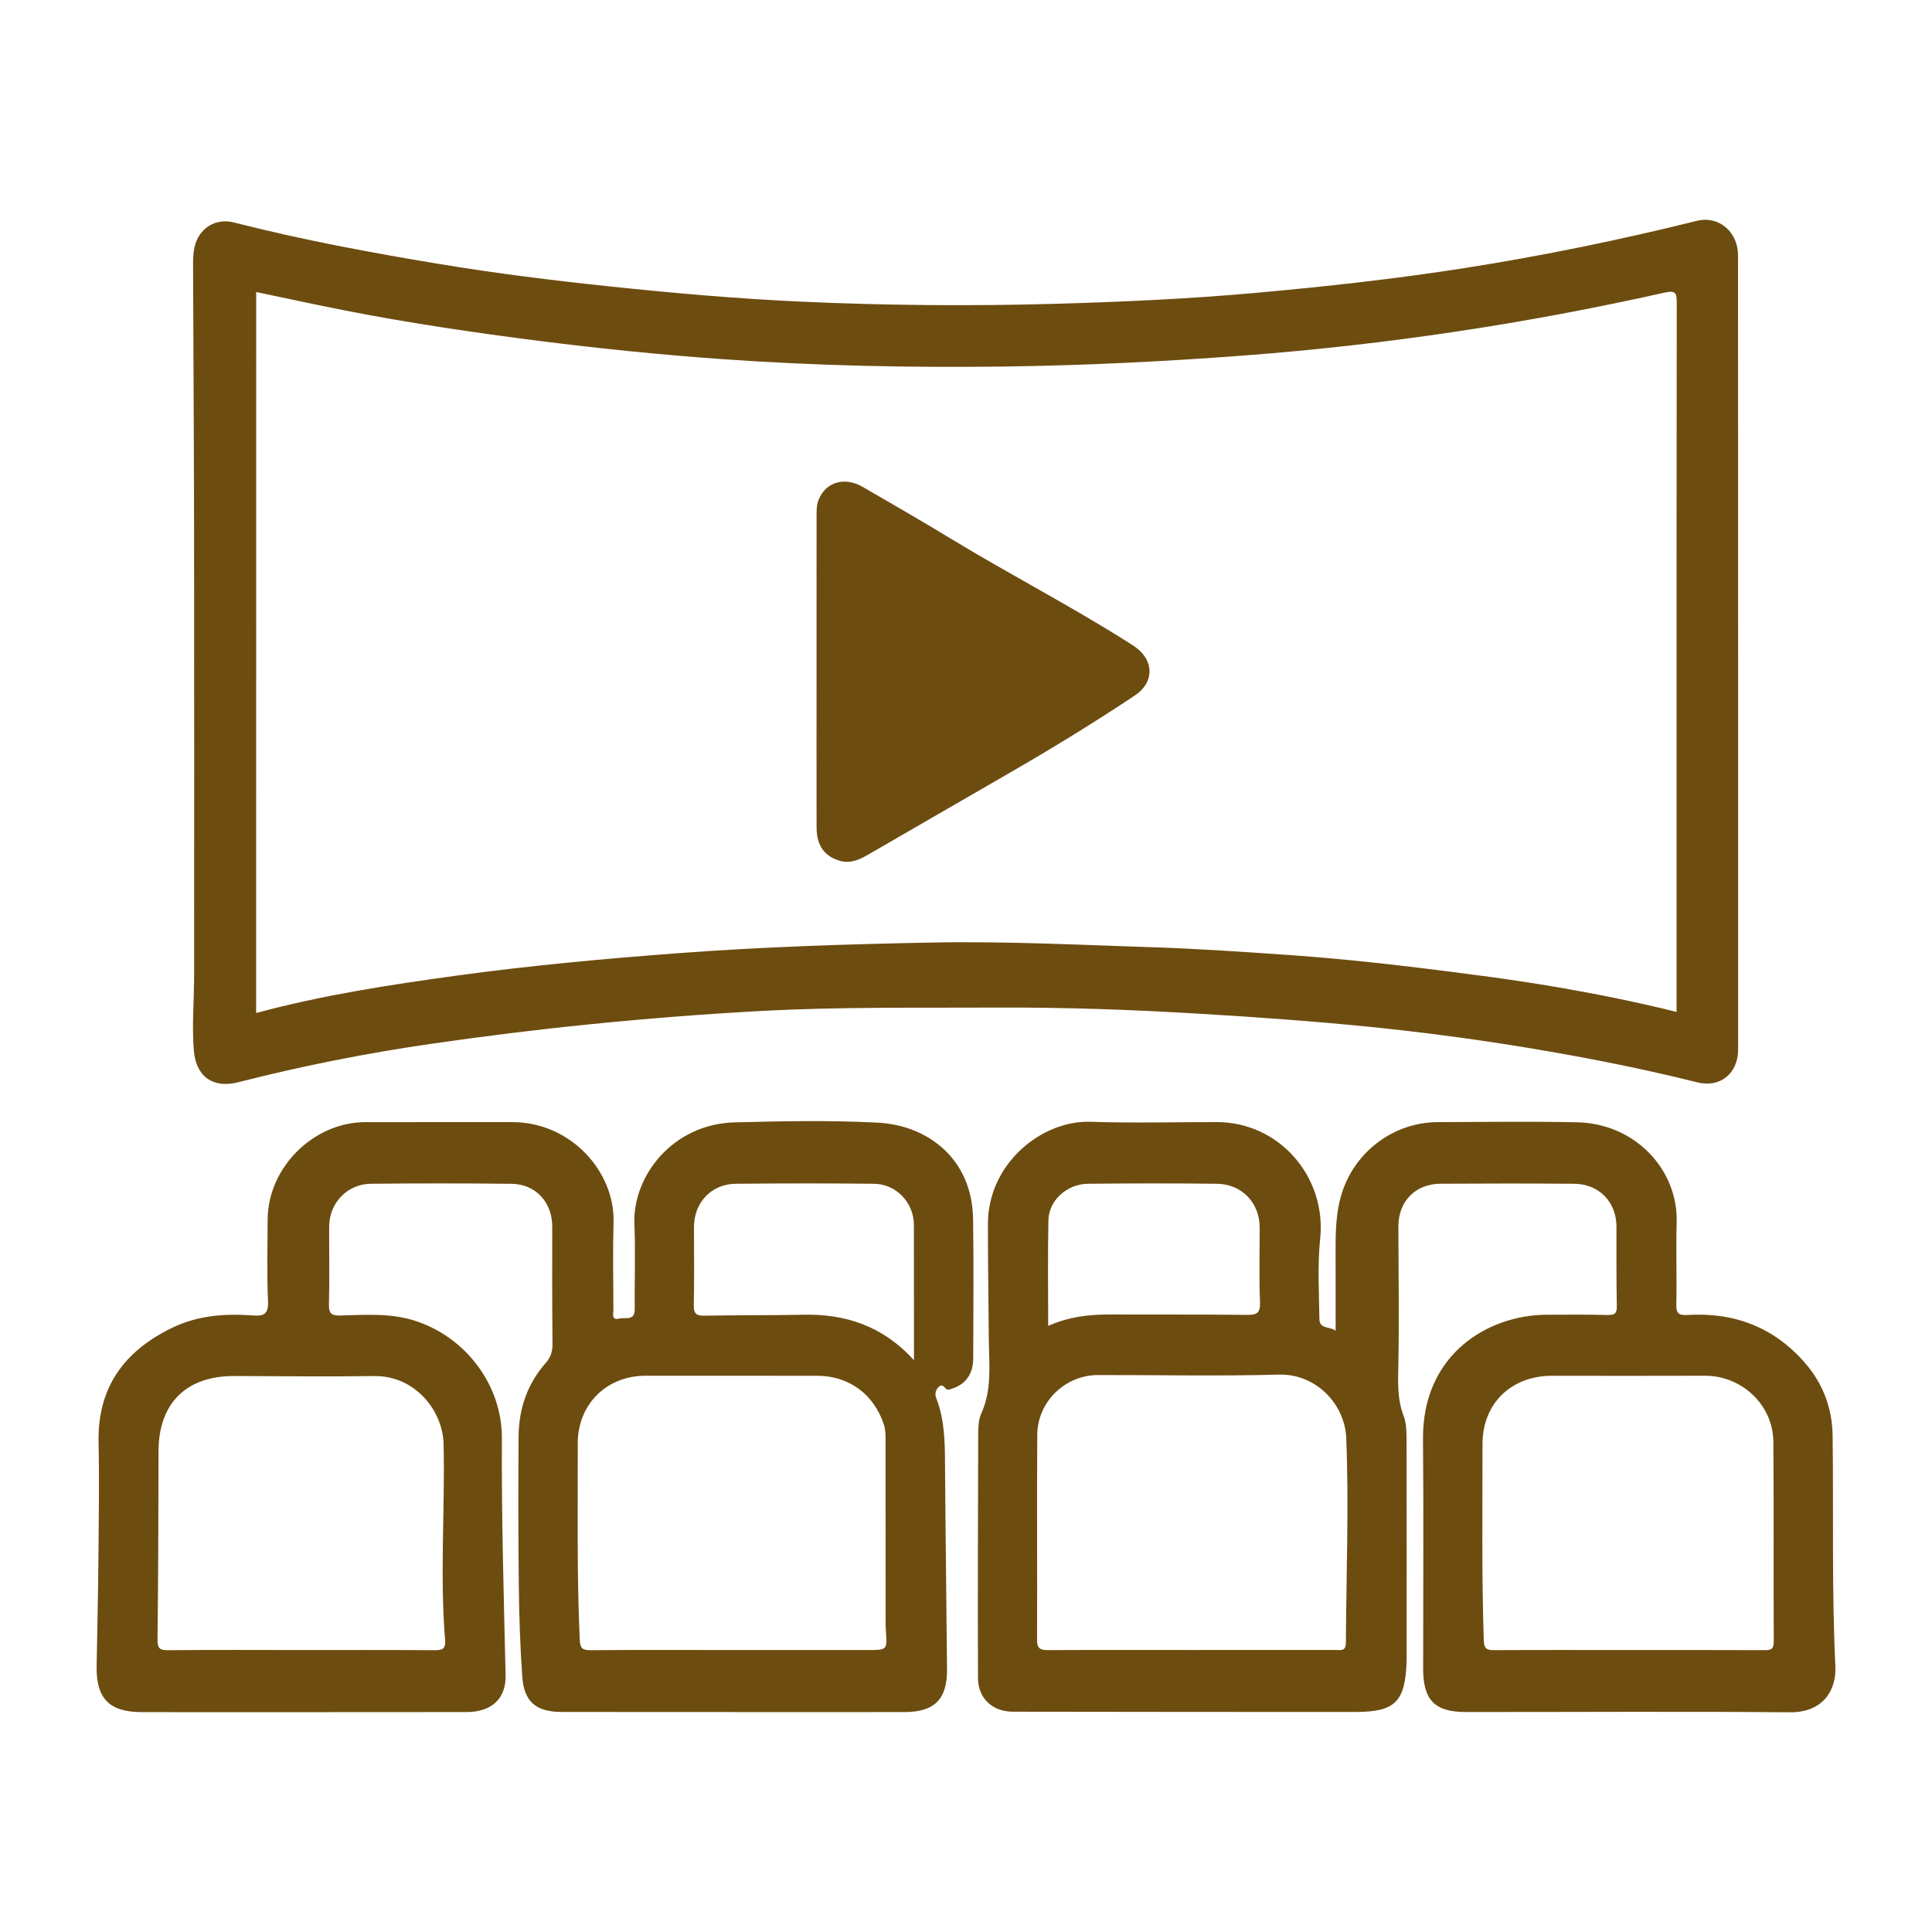
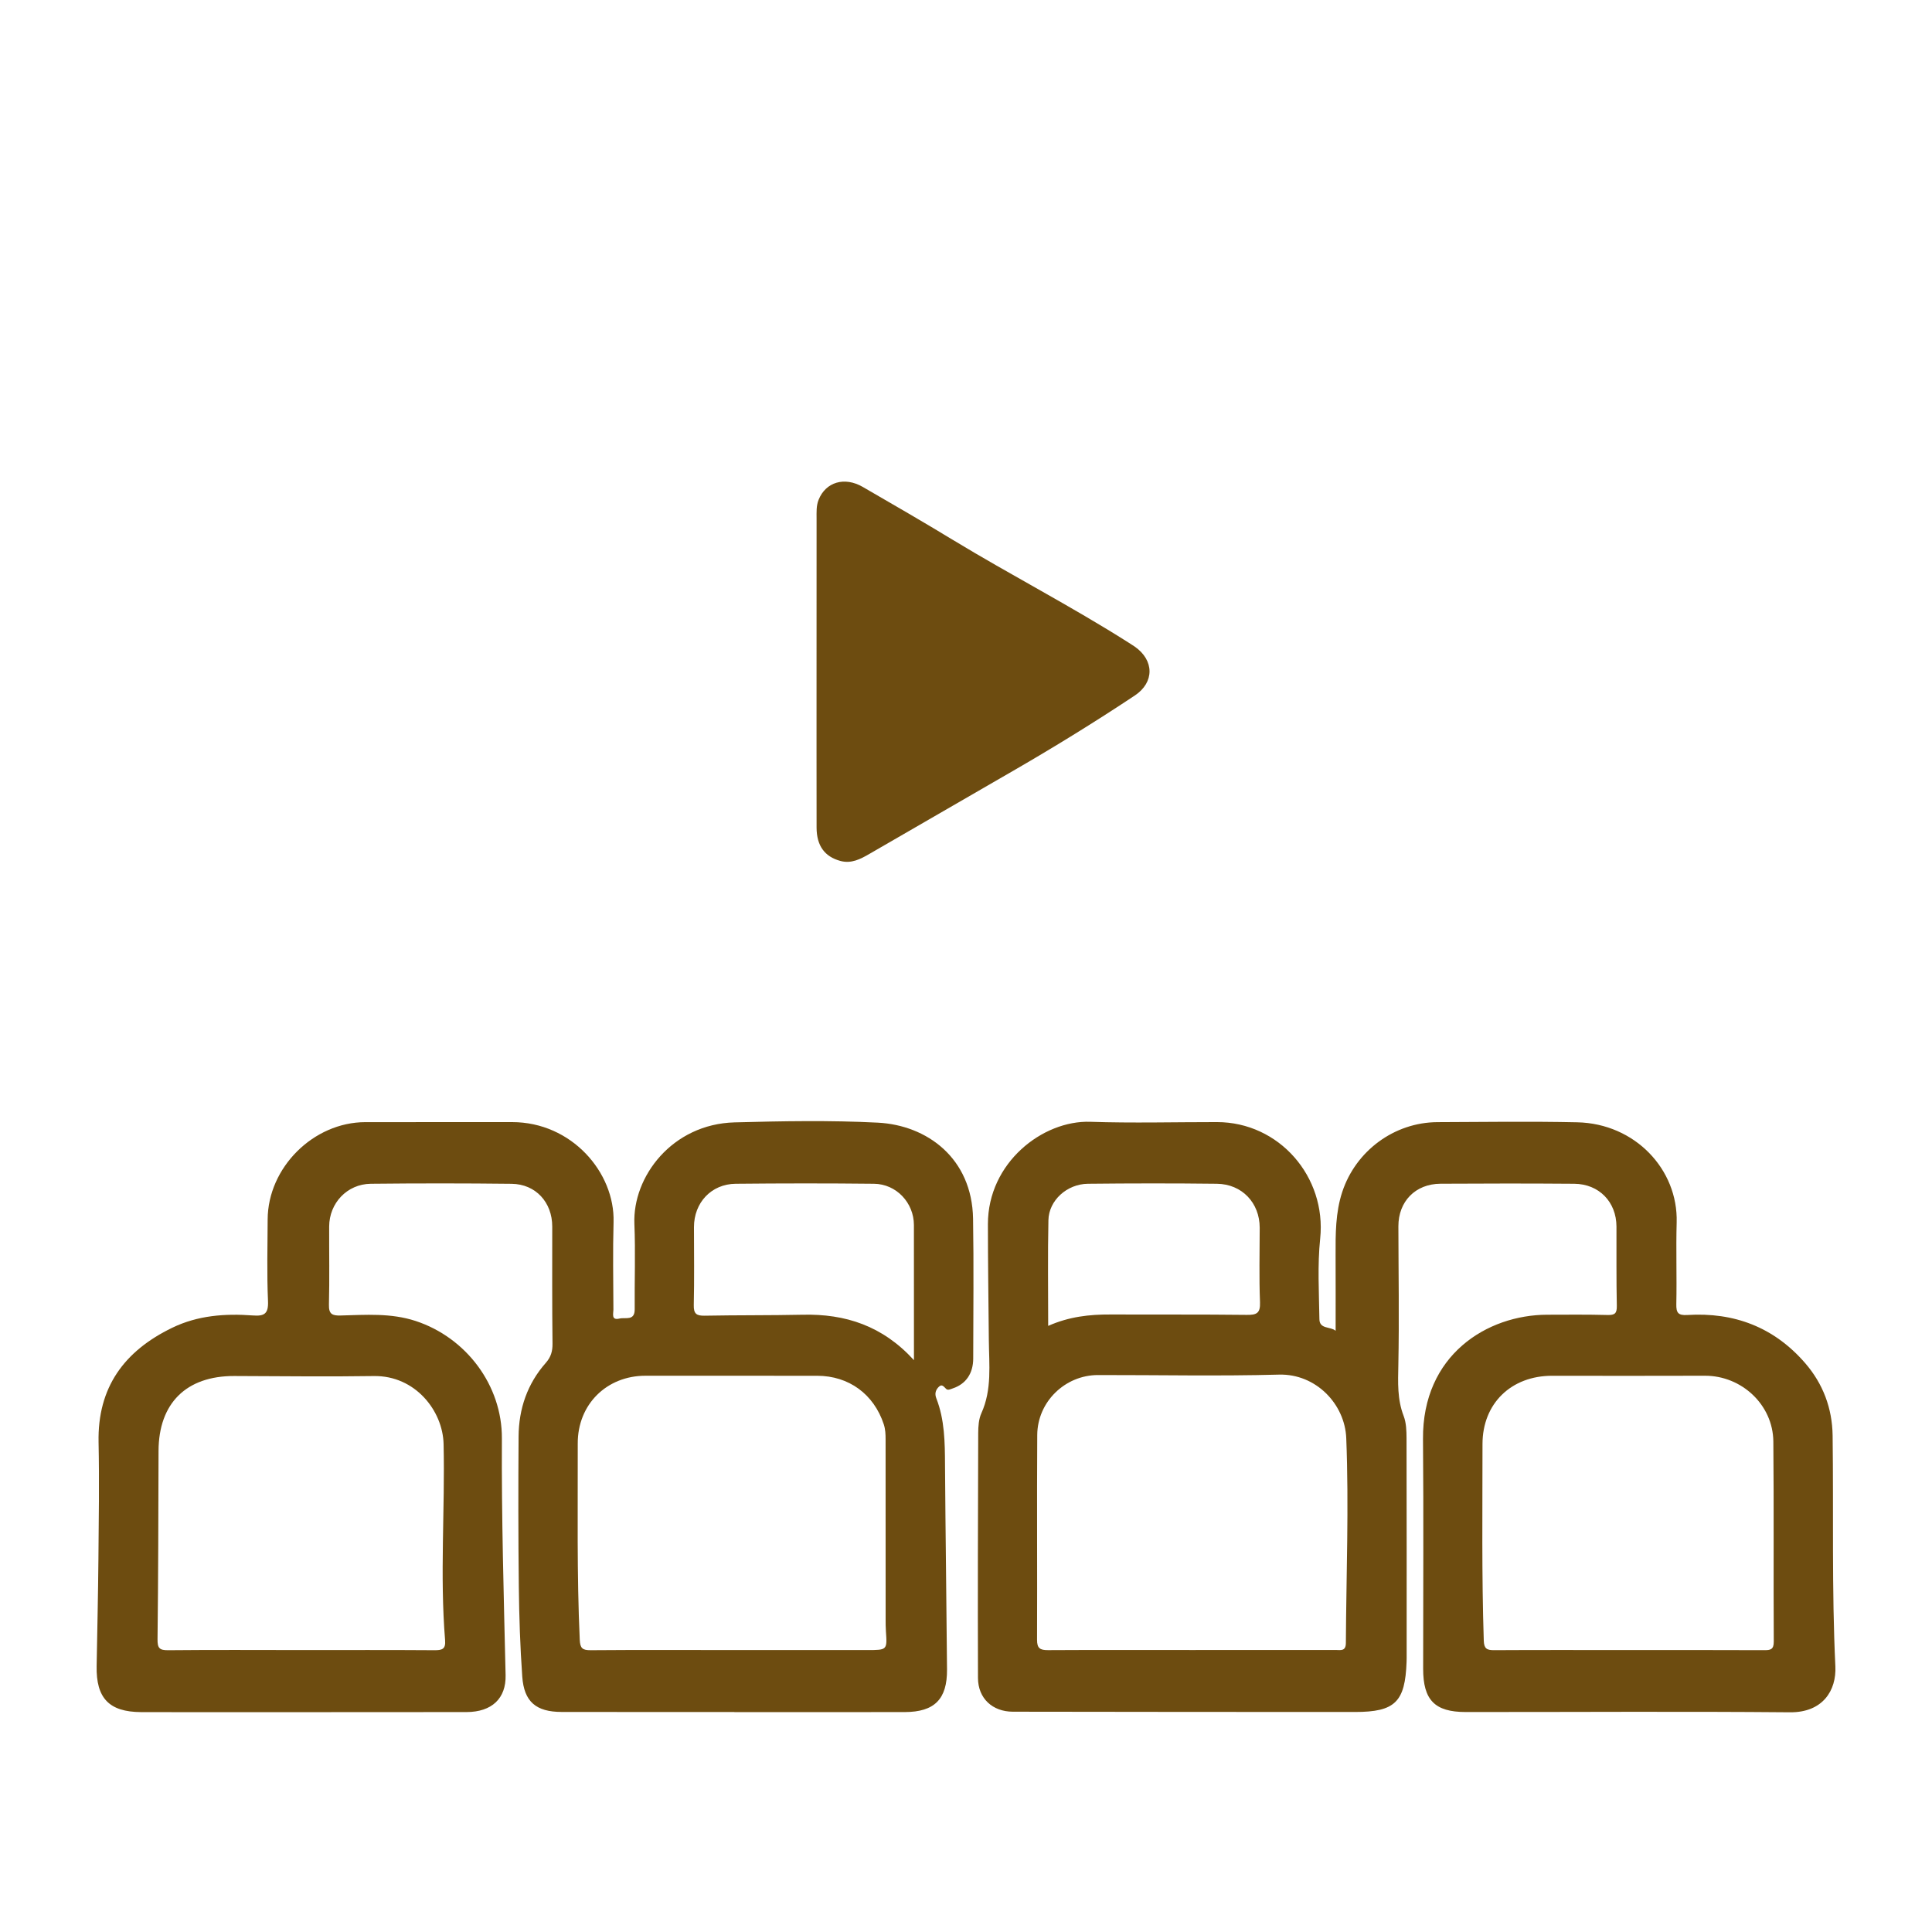
<svg xmlns="http://www.w3.org/2000/svg" version="1.1" id="Layer_1" x="0px" y="0px" viewBox="0 0 500 500" style="enable-background:new 0 0 500 500;" xml:space="preserve">
  <style type="text/css">
	.st0{fill:#6D4C10;}
</style>
  <g>
-     <path class="st0" d="M449.82,169.35c0,34.11,0,68.21,0,102.32c0,6.06-4.59,9.93-10.51,8.45c-15.89-3.97-31.96-7.05-48.12-9.62   c-12.07-1.91-24.18-3.48-36.35-4.72c-14.62-1.48-29.26-2.52-43.92-3.4c-17.73-1.07-35.48-1.71-53.26-1.62   c-20.11,0.1-40.24-0.21-60.33,0.86c-14.97,0.8-29.91,1.98-44.83,3.48c-13.58,1.36-27.12,3.05-40.63,5   c-16.92,2.44-33.66,5.75-50.22,9.99c-6.57,1.68-10.96-1.51-11.49-8.28c-0.52-6.55,0.08-13.06,0.08-19.59   c0.01-37.68,0.04-75.36-0.01-113.04c-0.03-23.38-0.18-46.77-0.26-70.15c-0.01-1.63,0-3.29,0.33-4.88   c1.03-4.97,5.34-7.83,10.26-6.57c17.55,4.48,35.34,7.8,53.19,10.75c14.67,2.43,29.41,4.26,44.2,5.81   c16.54,1.74,33.1,3.19,49.7,3.94c21.63,0.97,43.27,1.16,64.92,0.56c17.45-0.49,34.88-1.27,52.26-2.83   c18.16-1.63,36.28-3.62,54.3-6.45c20.2-3.17,40.2-7.28,60.03-12.21c5.64-1.4,10.64,2.82,10.64,8.96   C449.82,100.52,449.81,134.94,449.82,169.35z M66.29,262.17c17.16-4.64,34.55-7.3,51.96-9.69c18.99-2.61,38.06-4.35,57.18-5.79   c21.9-1.65,43.83-2.34,65.77-2.76c18.99-0.37,37.98,0.6,56.96,1.21c11.32,0.37,22.63,1.13,33.93,1.91   c11.9,0.82,23.76,2.01,35.6,3.47c12.43,1.53,24.84,3.11,37.18,5.28c9.67,1.7,19.3,3.67,29.02,6.08c0-13.88,0-27.56,0-41.24   c0-47.39-0.01-94.78,0.05-142.17c0-2.58-0.17-3.41-3.24-2.72c-35.71,8-71.8,13.44-108.31,16.22c-20.88,1.59-41.76,2.62-62.69,2.89   c-24.31,0.31-48.61-0.19-72.85-1.92c-15.75-1.12-31.48-2.71-47.16-4.7c-16.87-2.14-33.68-4.61-50.36-7.88   c-7.65-1.5-15.27-3.17-23.03-4.79C66.29,137.82,66.29,199.89,66.29,262.17z" />
    <path class="st0" d="M190.06,443.06c-14.91,0-29.82,0.02-44.73-0.01c-6.58-0.01-9.71-2.62-10.17-9.15   c-0.55-7.73-0.8-15.5-0.89-23.25c-0.15-12.97-0.15-25.94-0.06-38.9c0.05-7.15,2.26-13.63,7.05-19.05c1.3-1.48,1.75-2.97,1.73-4.94   c-0.12-10.11-0.07-20.22-0.07-30.33c0-6.27-4.28-10.99-10.51-11.06c-12.15-0.14-24.31-0.14-36.46-0.01   c-6.11,0.07-10.74,5-10.76,11.06c-0.03,6.74,0.11,13.48-0.06,20.22c-0.06,2.45,0.85,2.87,3.01,2.81   c6.51-0.17,13.02-0.68,19.41,1.41c13.11,4.3,22.42,16.67,22.34,30.43c-0.11,20.43,0.49,40.84,0.96,61.25   c0.14,6-3.54,9.53-10.13,9.54c-25.22,0.03-50.44,0.02-75.67,0.02c-2.86,0-5.72,0.01-8.58-0.01c-8.23-0.05-11.62-3.6-11.46-11.92   c0.17-9.19,0.37-18.38,0.46-27.57c0.09-10.11,0.25-20.22,0.04-30.32c-0.3-14.25,6.65-23.64,19.05-29.65   c6.64-3.22,13.71-3.72,20.89-3.19c2.95,0.22,4.05-0.42,3.91-3.72c-0.31-7.03-0.12-14.09-0.09-21.13   c0.06-13.43,11.85-25.17,25.29-25.18c12.66-0.02,25.33-0.01,37.99-0.01c15.41,0.01,26.6,13.06,26.24,25.87   c-0.21,7.55-0.07,15.11-0.04,22.67c0,1.04-0.62,2.83,1.58,2.3c1.52-0.37,3.96,0.7,3.93-2.42c-0.06-7.35,0.22-14.72-0.08-22.06   c-0.5-12.24,9.77-25.85,25.93-26.29c12.35-0.33,24.74-0.56,37.06,0.07c12.71,0.65,24.4,9.16,24.66,24.87   c0.2,12.05,0.05,24.1,0.04,36.15c0,3.88-1.89,6.61-5.25,7.74c-0.59,0.2-1.28,0.58-1.73,0.17c-0.68-0.62-1.12-1.49-2.1-0.39   c-0.76,0.87-0.87,1.77-0.46,2.83c2.15,5.53,2.21,11.33,2.24,17.16c0.12,17.66,0.38,35.32,0.52,52.98   c0.06,7.7-3.25,11.01-10.92,11.03c-14.71,0.03-29.41,0.01-44.12,0.01C190.06,443.07,190.06,443.07,190.06,443.06z M189.9,427.03   c11.53,0,23.07,0,34.6,0c5.12,0,5.11,0,4.77-4.91c-0.07-1.02-0.07-2.04-0.07-3.06c0-15.51,0-31.03-0.01-46.54   c0-1.32-0.04-2.59-0.47-3.91c-2.56-7.77-9-12.55-17.24-12.56c-14.8-0.02-29.6,0.01-44.4-0.01c-10.08-0.01-17.59,7.41-17.56,17.53   c0.04,16.94-0.25,33.88,0.52,50.82c0.1,2.18,0.7,2.69,2.8,2.68C165.2,426.97,177.55,427.02,189.9,427.03z M78.13,427.03   c11.43,0,22.86-0.04,34.29,0.04c1.98,0.01,2.96-0.24,2.77-2.58c-1.38-16.91,0-33.86-0.39-50.79c-0.2-8.57-7.31-17.74-18.06-17.58   c-12.04,0.19-24.08,0.02-36.12-0.01c-12.43-0.03-19.56,7.06-19.59,19.42c-0.04,16.22-0.07,32.45-0.26,48.67   c-0.03,2.32,0.47,2.9,2.78,2.87C55.07,426.96,66.6,427.02,78.13,427.03z M236.53,352.01c0-12.18,0.01-23.58-0.01-34.98   c-0.01-5.76-4.54-10.61-10.33-10.67c-11.93-0.13-23.87-0.12-35.8,0c-6.31,0.06-10.8,4.9-10.79,11.22c0.01,6.73,0.1,13.47-0.05,20.2   c-0.05,2.22,0.7,2.75,2.78,2.72c8.47-0.16,16.94-0.07,25.4-0.25C218.76,339.99,228.41,343.1,236.53,352.01z" />
    <path class="st0" d="M345.66,344.41c0-6.72,0.02-13.14-0.01-19.56c-0.02-5.51-0.03-11.02,1.71-16.34   c3.5-10.68,13.49-18.05,24.66-18.1c12.05-0.05,24.11-0.22,36.16,0.04c14.98,0.32,26.12,12.23,25.74,25.9   c-0.2,7.04,0.06,14.09-0.09,21.14c-0.05,2.25,0.46,2.98,2.84,2.83c12.13-0.75,22.43,3.14,30.5,12.45   c4.66,5.38,7.01,11.74,7.11,18.74c0.26,19.91-0.24,39.83,0.71,59.74c0.3,6.27-3.28,11.96-11.73,11.89   c-27.98-0.25-55.97-0.05-83.96-0.07c-8,0-10.99-3.12-10.99-11.18c0-19.81,0.13-39.63-0.04-59.44   c-0.19-21.78,16.58-32.16,32.14-32.2c5.21-0.01,10.42-0.07,15.63,0.07c1.88,0.05,2.43-0.43,2.39-2.36   c-0.14-6.84-0.07-13.69-0.09-20.53c-0.02-6.36-4.5-11.02-10.93-11.07c-11.54-0.09-23.08-0.08-34.62-0.01   c-6.5,0.04-10.9,4.59-10.89,11.03c0.02,11.95,0.23,23.9-0.01,35.85c-0.09,4.53-0.3,8.9,1.38,13.24c0.67,1.75,0.73,3.81,0.74,5.73   c0.05,19,0.03,37.99,0.03,56.99c0,0.31-0.01,0.61-0.02,0.92c-0.37,10.35-2.96,12.95-13.34,12.95c-29.52,0.01-59.03-0.03-88.55-0.07   c-5.28-0.01-9.01-3.45-9.03-8.72c-0.07-21.14-0.01-42.28,0.06-63.42c0.01-1.71,0.13-3.59,0.82-5.11   c2.77-6.12,1.99-12.54,1.93-18.91c-0.09-10.01-0.24-20.02-0.24-30.03c0-15.91,14.19-26.89,26.49-26.48   c10.92,0.37,21.85,0.07,32.78,0.08c16.11,0,28.39,14.17,26.72,30.16c-0.72,6.87-0.3,13.88-0.2,20.82   C341.48,344.06,344.34,343.24,345.66,344.41z M308.3,427.02c12.46,0,24.92,0,37.38-0.01c1.25,0,2.62,0.41,2.63-1.82   c0.1-17.66,0.8-35.33,0.1-52.99c-0.35-8.85-7.87-16.7-17.39-16.45c-15.61,0.42-31.25,0.09-46.87,0.11   c-8.51,0.01-15.66,6.92-15.71,15.51c-0.11,17.67,0.02,35.34-0.05,53c-0.01,2.22,0.78,2.69,2.84,2.68   C283.59,426.98,295.94,427.02,308.3,427.02z M421.6,427.03c11.64,0,23.28-0.02,34.92,0.03c1.66,0.01,2.54-0.12,2.53-2.23   c-0.1-17.26,0.05-34.51-0.11-51.77c-0.09-9.49-8.19-17.04-17.7-17.02c-13.17,0.03-26.34,0.04-39.52,0.01   c-10.59-0.02-18.05,7.14-18.05,17.68c0,16.95-0.22,33.9,0.33,50.84c0.07,2.11,0.78,2.5,2.67,2.49   C398.32,426.99,409.96,427.03,421.6,427.03z M271.27,343.14c5.4-2.4,10.71-2.98,16.14-2.95c11.74,0.05,23.49-0.04,35.23,0.1   c2.53,0.03,3.56-0.38,3.45-3.26c-0.26-6.42-0.08-12.86-0.08-19.3c-0.01-6.43-4.58-11.29-11.07-11.37   c-11.13-0.13-22.26-0.12-33.39,0c-5.44,0.06-10.12,4.32-10.22,9.43C271.14,324.75,271.27,333.73,271.27,343.14z" />
    <path class="st0" d="M211.32,173.79c0-13.19-0.01-26.38,0.01-39.56c0-1.65-0.11-3.31,0.53-4.9c1.84-4.58,6.69-6.05,11.43-3.31   c7.8,4.51,15.6,9.02,23.29,13.69c15,9.11,30.63,17.16,45.45,26.57c0.54,0.35,1.09,0.69,1.62,1.05c5.08,3.53,5.17,9.26,0.02,12.68   c-10.11,6.72-20.44,13.09-30.94,19.17c-12.56,7.28-25.14,14.54-37.71,21.8c-2.33,1.35-4.7,2.6-7.53,1.83   c-4.08-1.11-6.14-3.93-6.16-8.62C211.3,200.72,211.33,187.26,211.32,173.79z" />
  </g>
</svg>